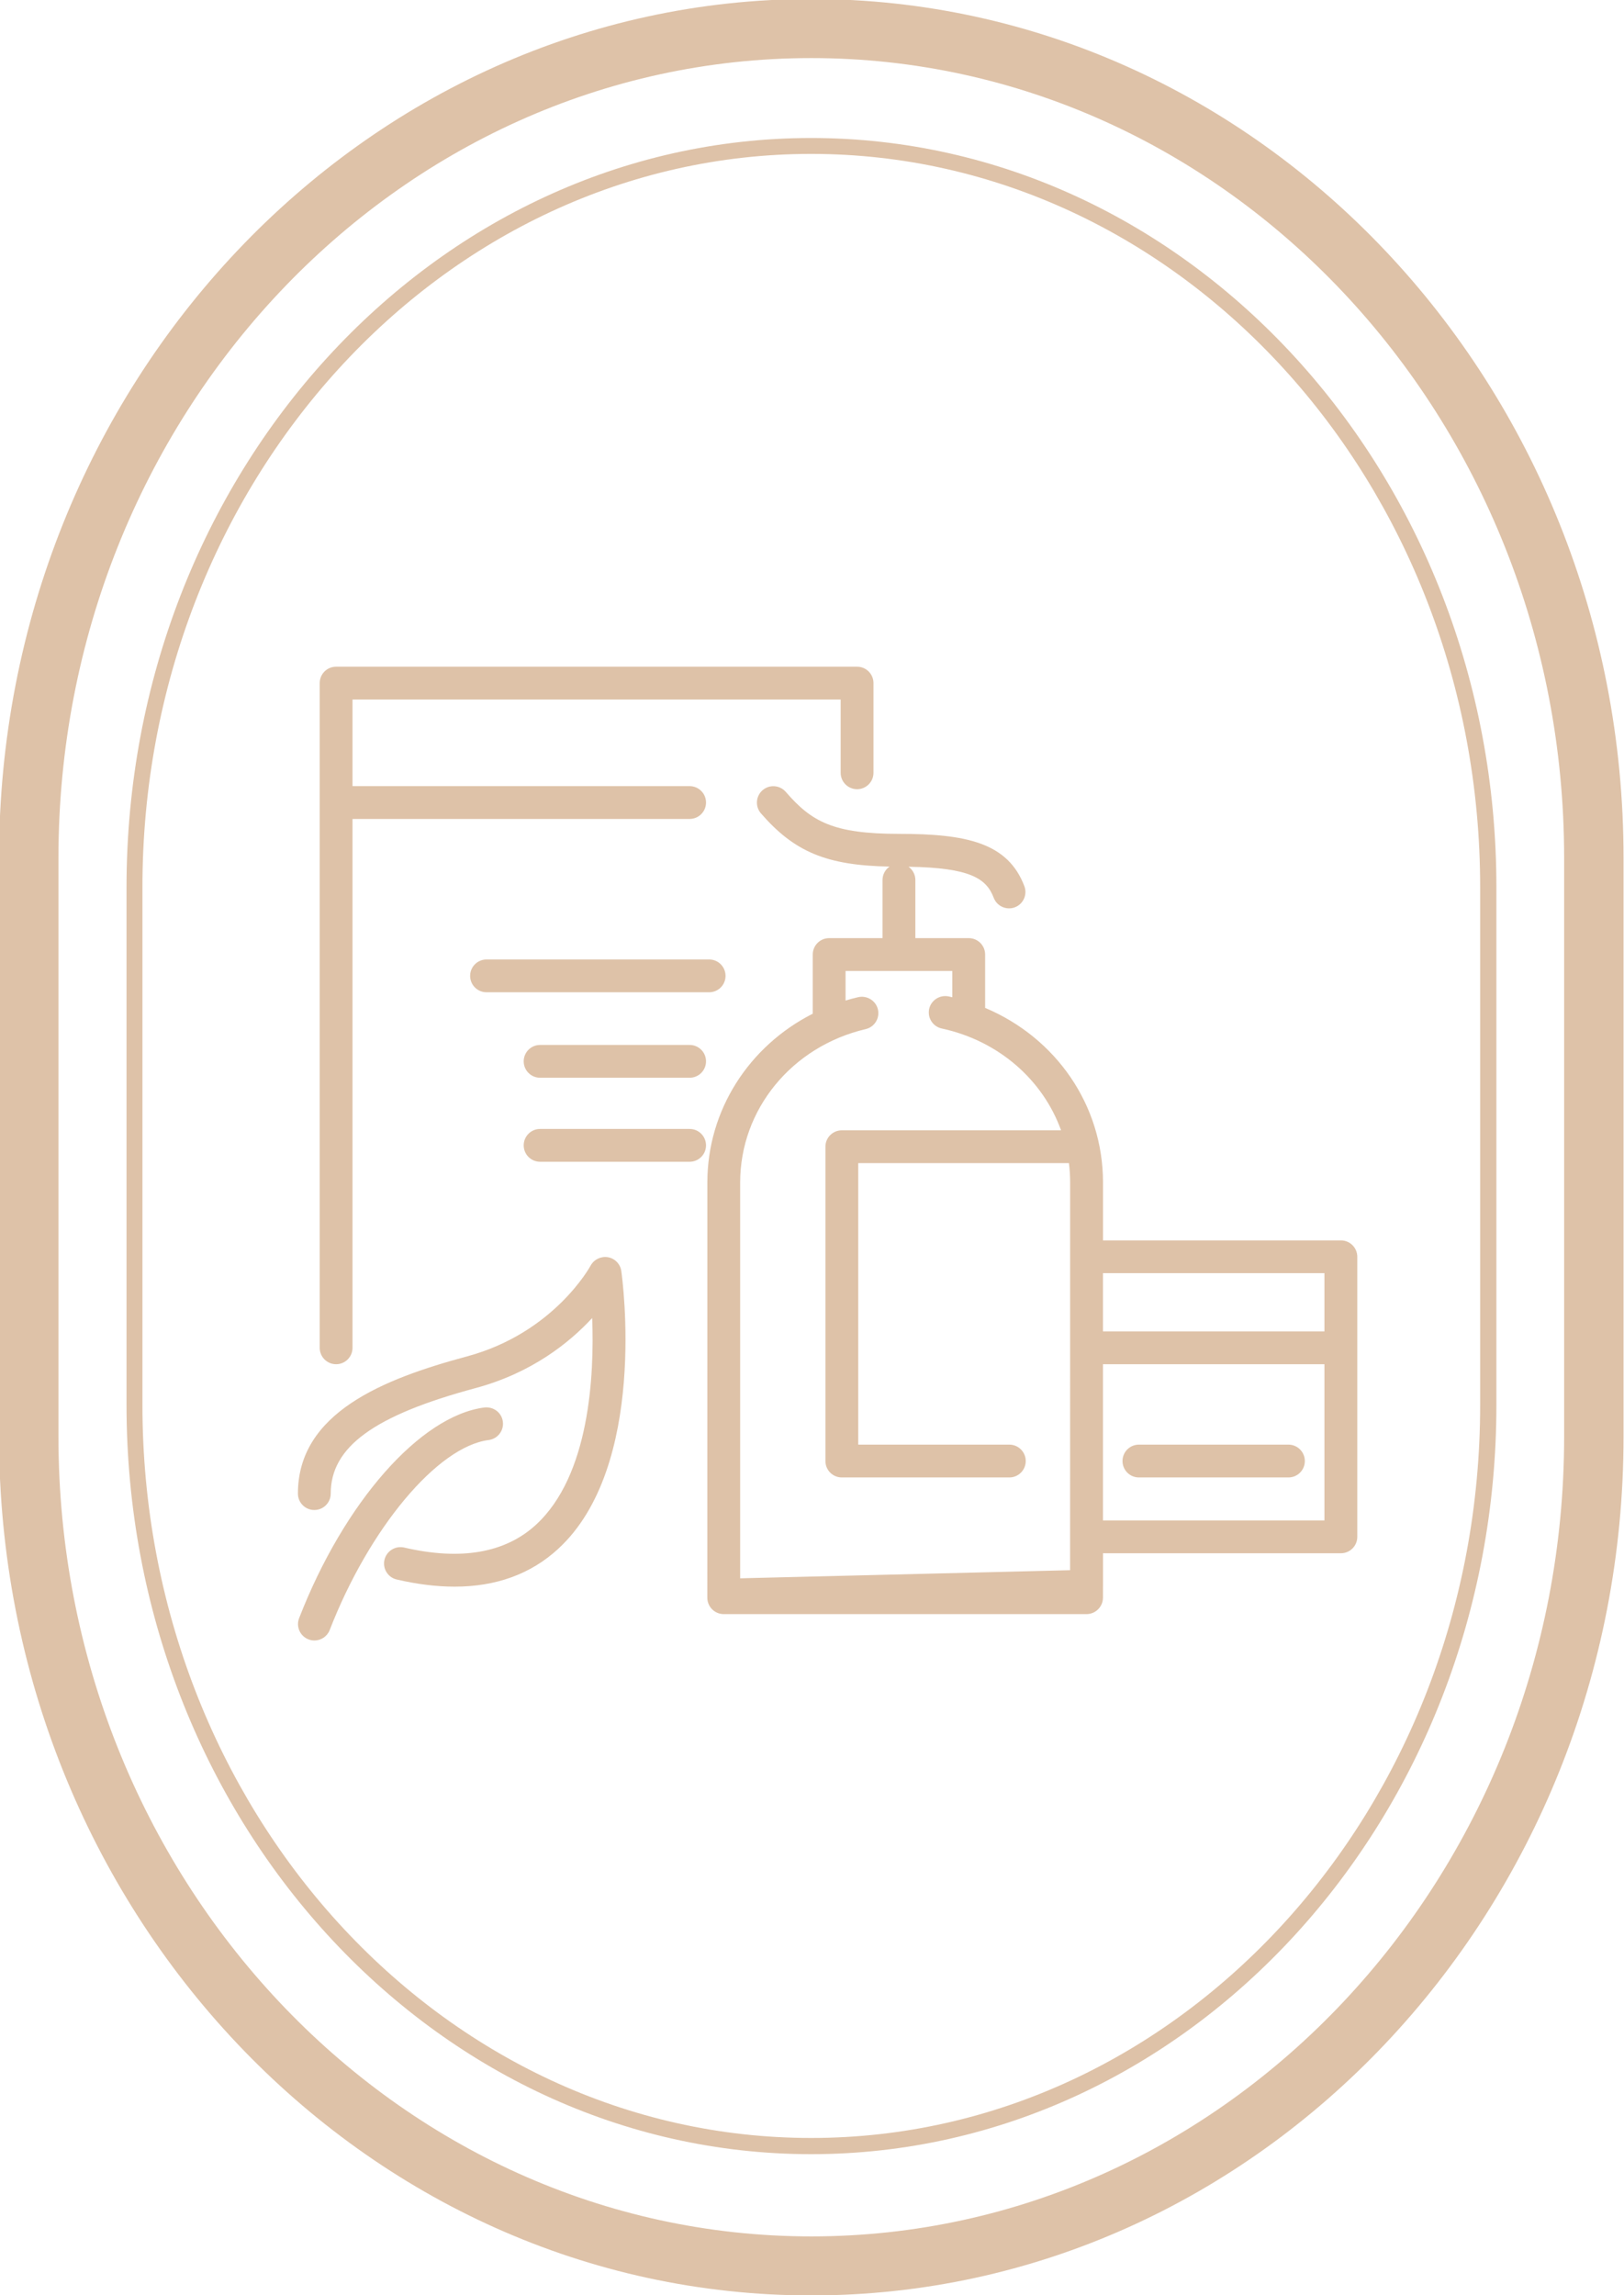
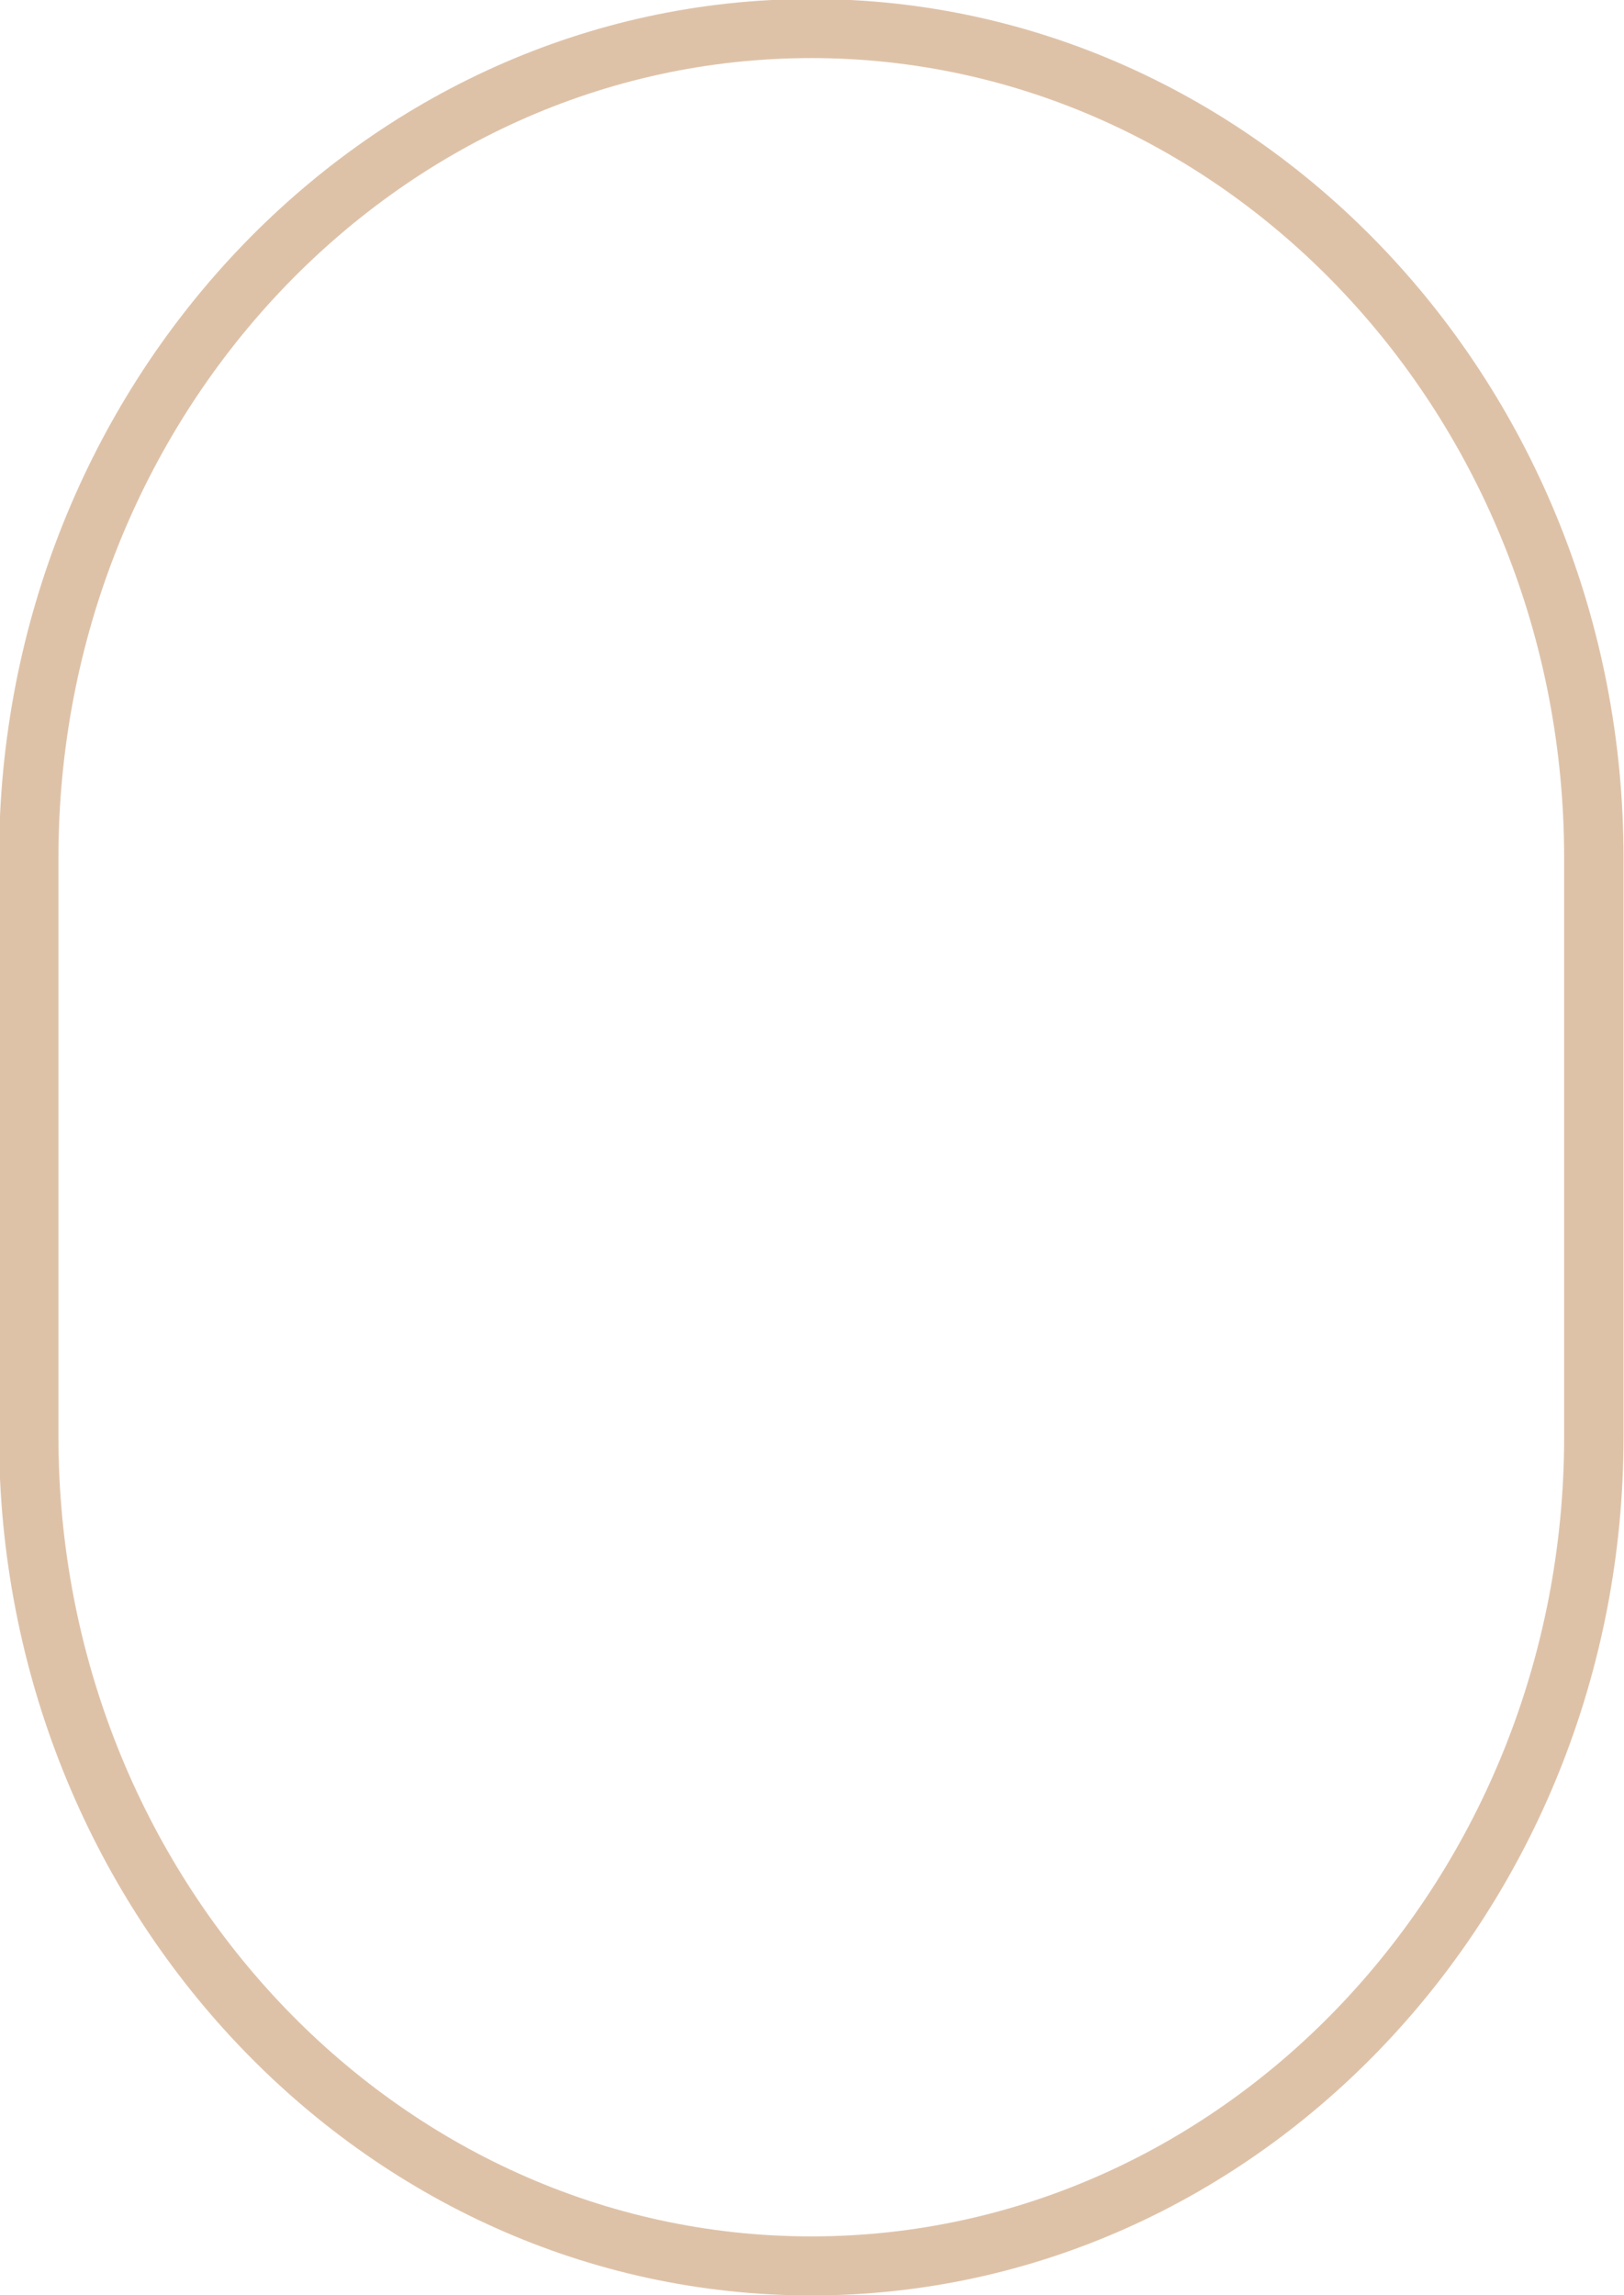
<svg xmlns="http://www.w3.org/2000/svg" id="Calque_1" x="0px" y="0px" viewBox="0 0 392 554" style="enable-background:new 0 0 392 554;" xml:space="preserve">
  <style type="text/css">	.st0{fill:#DEC2A8;}</style>
  <g>
-     <path class="st0" d="M357.28,339.13c0,97.59-72.46,176.94-161.48,176.94S34.38,436.72,34.38,339.13v-43.84v-4.05v-77.07  c0-97.59,72.4-177.02,161.42-177.02s161.48,79.43,161.48,177.02V339.13z M195.8,33.31c-91.18,0-165.26,81.11-165.26,180.86v124.95  c0,99.75,74.09,180.86,165.26,180.86s165.4-81.11,165.4-180.86V214.18C361.2,114.42,286.97,33.31,195.8,33.31" />
    <path class="st0" d="M195.83,14.02c-100.2,0-181.72,86.6-181.72,193.04v139.73c0,106.44,81.52,193.04,181.72,193.04  s181.72-86.6,181.72-193.04V207.06C377.55,100.62,296.03,14.02,195.83,14.02 M195.83,554.08c-108.11,0-196.06-92.99-196.06-207.29  V207.06c0-114.31,87.95-207.3,196.06-207.3s196.06,92.99,196.06,207.3v139.73C391.89,461.09,303.94,554.08,195.83,554.08" />
-     <path class="st0" d="M75.89,395.99c-0.48,0-0.96-0.09-1.43-0.27c-2.04-0.79-3.05-3.09-2.26-5.12  c10.85-27.96,29.25-48.88,44.75-50.86c2.19-0.23,4.16,1.26,4.43,3.43c0.28,2.17-1.26,4.15-3.43,4.43  c-12.35,1.58-28.84,21.3-38.37,45.87C78.97,395.03,77.47,395.99,75.89,395.99z M262.26,389.62h-87.57c-1.05,0-2.06-0.42-2.8-1.16  c-0.74-0.74-1.16-1.75-1.16-2.8l0.01-100.23c0-17.44,10.04-32.93,25.44-40.74v-14.28c0-2.19,1.77-3.96,3.96-3.96h12.88v-14.02  c0-1.35,0.67-2.54,1.7-3.25c-15.25-0.28-22.98-3.56-31.05-12.85c-1.43-1.65-1.25-4.15,0.4-5.59c1.65-1.43,4.15-1.25,5.59,0.4  c6.2,7.15,11.37,10.14,27.32,10.14c16.15,0,26.28,2.07,30.28,12.63c0.77,2.05-0.26,4.33-2.3,5.1c-2.02,0.77-4.33-0.26-5.1-2.3  c-1.76-4.64-5.64-7.26-20.56-7.49c1,0.72,1.65,1.89,1.65,3.21v14.02h12.88c2.19,0,3.96,1.77,3.96,3.96v12.88  c17.12,7.21,28.45,23.49,28.45,42.14v13.98h57.42c2.19,0,3.96,1.77,3.96,3.96v67.6c0,2.19-1.77,3.96-3.96,3.96h-57.42v7.95  c0,0.1,0,0.2-0.01,0.3v2.48C266.22,387.85,264.44,389.62,262.26,389.62z M178.66,285.43v95.55l79.64-1.96l0.01-93.59  c0-1.58-0.1-3.14-0.29-4.67h-50.86v67.95h36.47c2.19,0,3.96,1.77,3.96,3.96s-1.77,3.96-3.96,3.96H203.2  c-2.19,0-3.96-1.77-3.96-3.96V276.8c0-2.19,1.77-3.96,3.96-3.96h52.92c-4.39-12.16-15.03-21.6-28.81-24.58  c-2.13-0.46-3.49-2.57-3.03-4.71c0.46-2.13,2.6-3.48,4.71-3.03c0.29,0.07,0.58,0.13,0.88,0.2v-6.35H204.1v7.15  c1-0.31,2.01-0.58,3.05-0.82c2.08-0.48,4.26,0.82,4.76,2.95c0.5,2.13-0.82,4.26-2.95,4.76  C191.11,252.6,178.66,267.82,178.66,285.43z M266.23,367.01h53.46V329.3h-53.46V367.01z M266.23,321.38h53.46v-14.06h-53.46V321.38  z M109.74,382.99c-4.35,0-9.01-0.57-13.97-1.72c-2.13-0.49-3.46-2.62-2.97-4.75c0.5-2.13,2.63-3.45,4.75-2.97  c13.68,3.18,24.39,1.32,31.81-5.49c12.98-11.9,14.11-36.12,13.58-49.91c-5.48,5.93-14.58,13.27-28.18,16.92  c-24.48,6.59-34.93,14.2-34.93,25.46c0,2.19-1.77,3.96-3.96,3.96c-2.19,0-3.96-1.77-3.96-3.96c0-19.5,20.62-27.68,40.79-33.11  c21.01-5.65,29.76-21.73,29.85-21.9c0.81-1.51,2.5-2.32,4.18-2.05c1.69,0.29,3,1.64,3.24,3.34c0.27,1.91,6.44,47.18-15.26,67.08  C128.12,379.95,119.75,382.99,109.74,382.99z M311,356.63h-36.09c-2.19,0-3.96-1.77-3.96-3.96s1.77-3.96,3.96-3.96H311  c2.19,0,3.96,1.77,3.96,3.96S313.19,356.63,311,356.63z M81.13,329.3c-2.19,0-3.96-1.77-3.96-3.96V164.89  c0-2.19,1.77-3.96,3.96-3.96h125.75c2.19,0,3.96,1.77,3.96,3.96v21.65c0,2.19-1.77,3.96-3.96,3.96s-3.96-1.77-3.96-3.96v-17.69  H85.09v20.91h81.37c2.19,0,3.96,1.77,3.96,3.96s-1.77,3.96-3.96,3.96H85.09v127.65C85.09,327.53,83.32,329.3,81.13,329.3z   M166.46,280.43h-36.09c-2.19,0-3.96-1.77-3.96-3.96c0-2.19,1.77-3.96,3.96-3.96h36.09c2.19,0,3.96,1.77,3.96,3.96  C170.42,278.66,168.65,280.43,166.46,280.43z M166.46,260.15h-36.09c-2.19,0-3.96-1.77-3.96-3.96c0-2.19,1.77-3.96,3.96-3.96h36.09  c2.19,0,3.96,1.77,3.96,3.96C170.42,258.38,168.65,260.15,166.46,260.15z M171.17,239.52h-53.73c-2.19,0-3.96-1.77-3.96-3.96  s1.77-3.96,3.96-3.96h53.73c2.19,0,3.96,1.77,3.96,3.96S173.36,239.52,171.17,239.52z" />
  </g>
</svg>